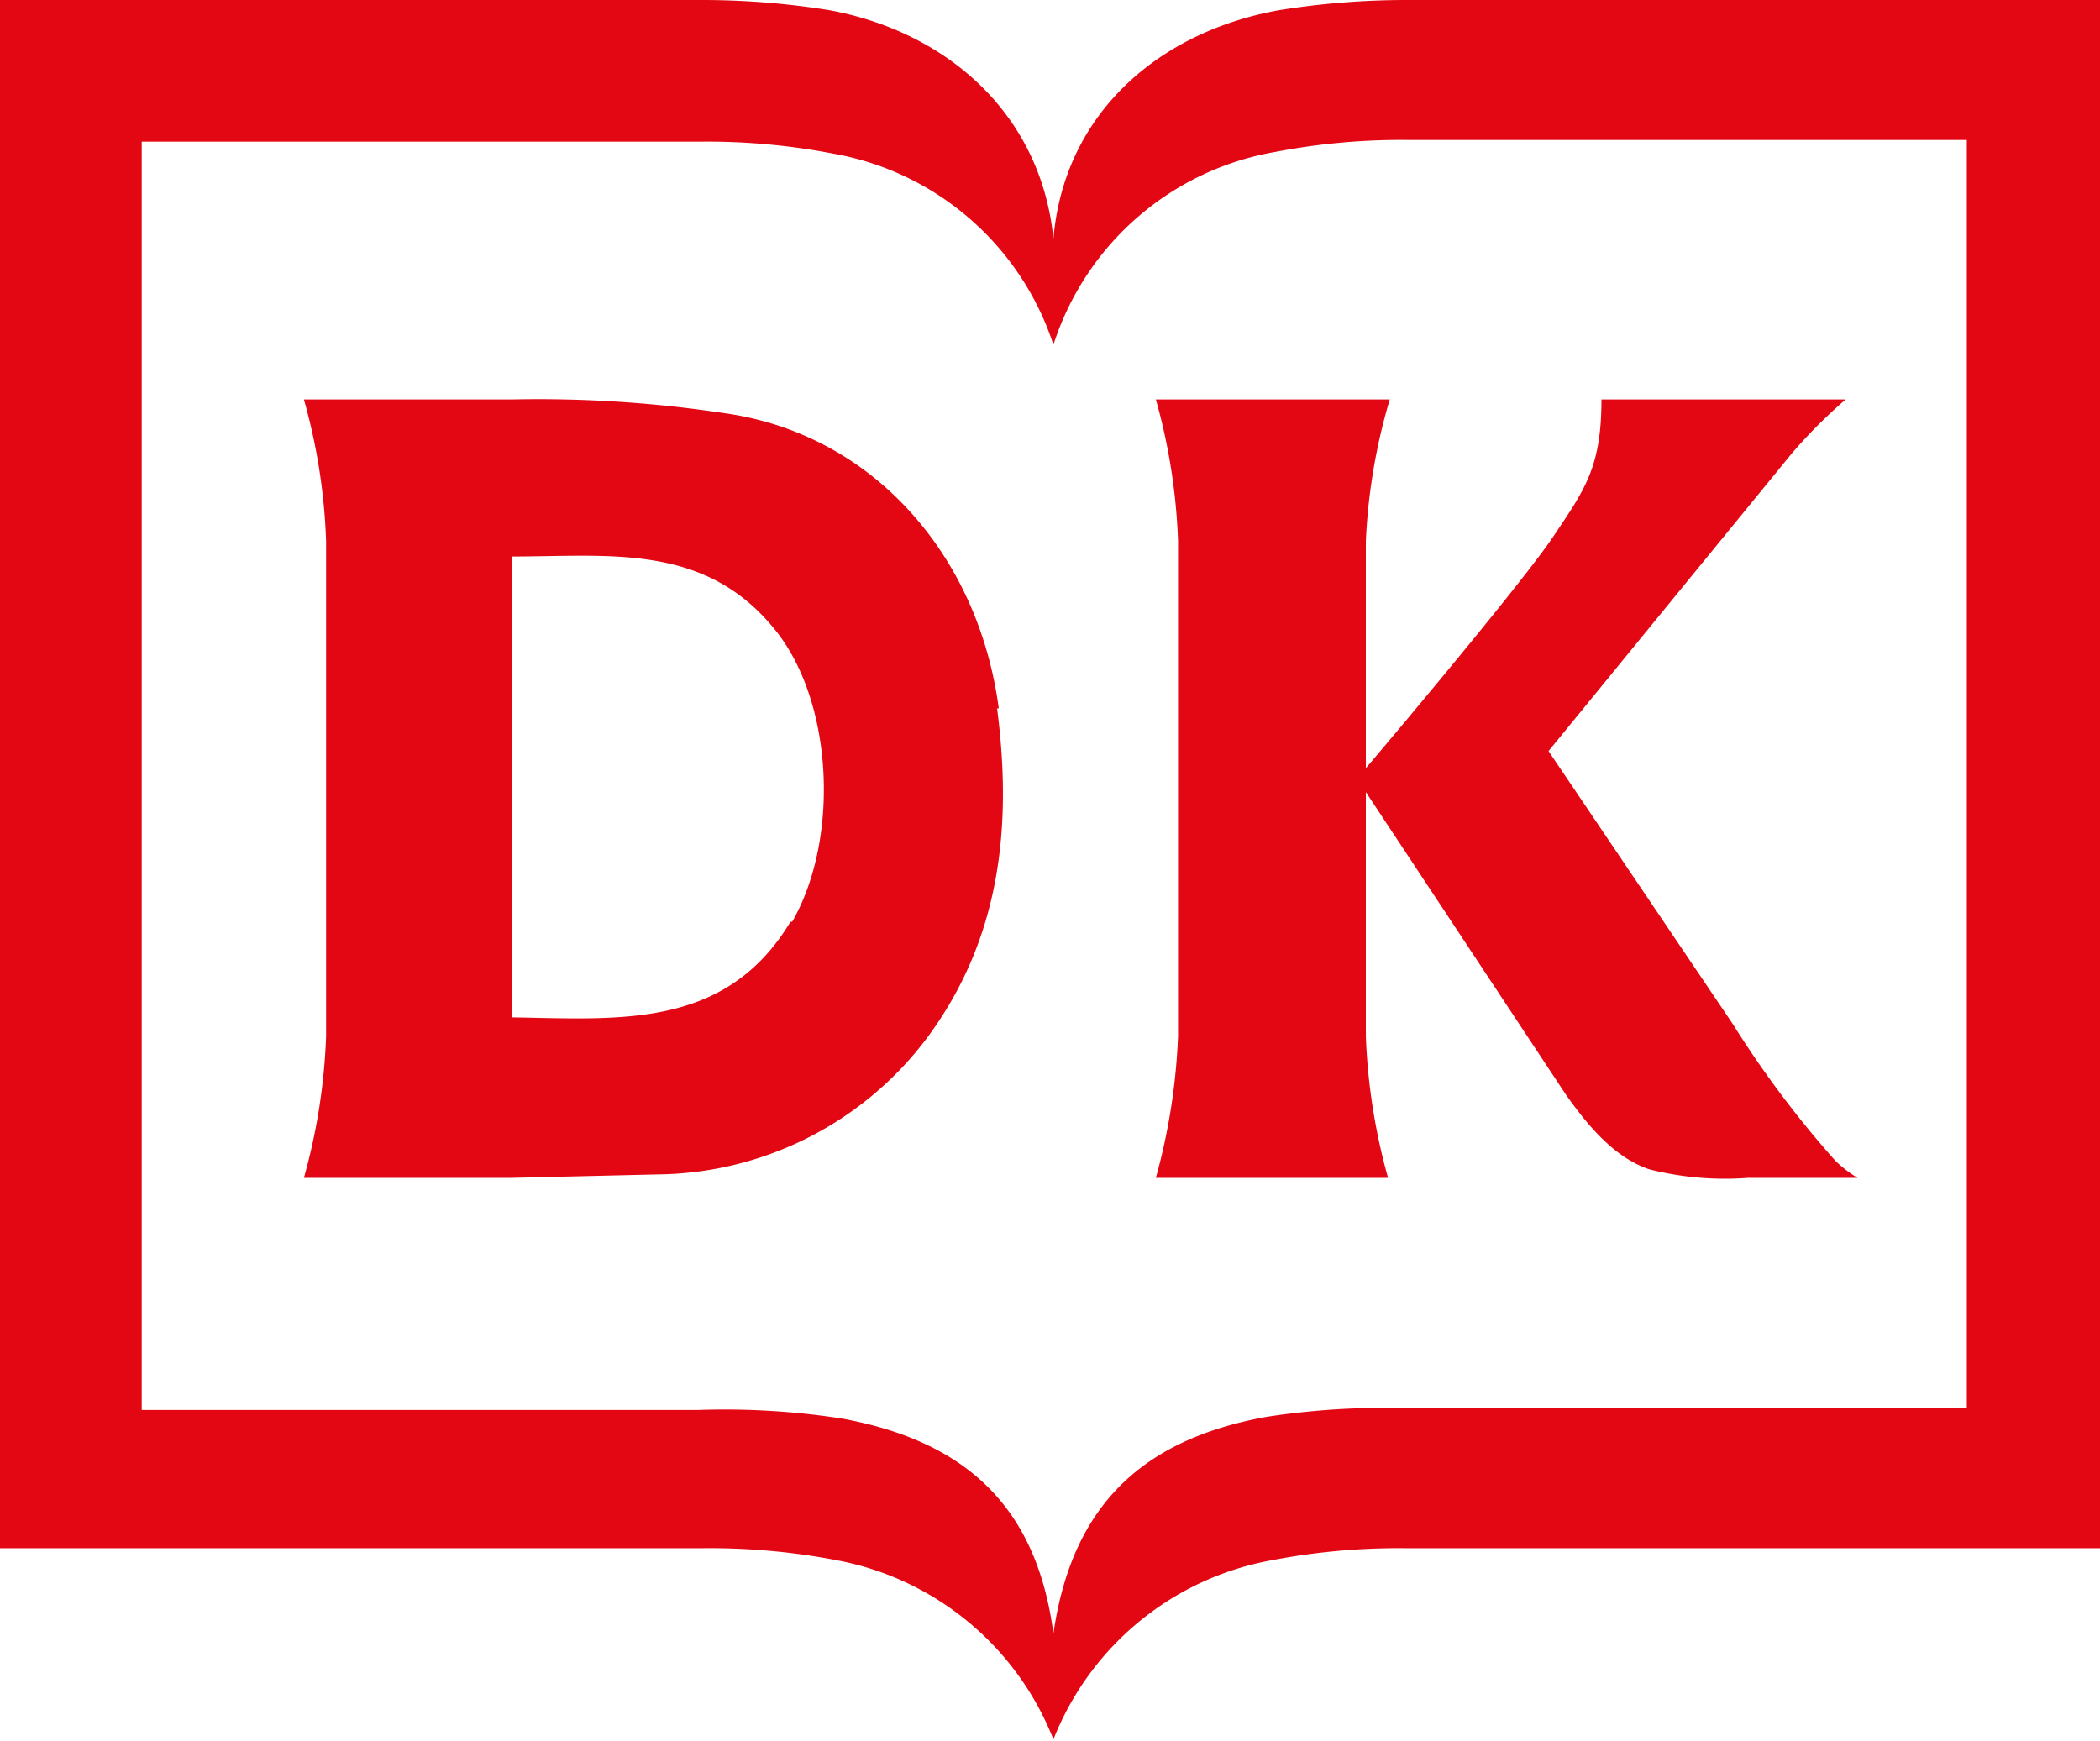
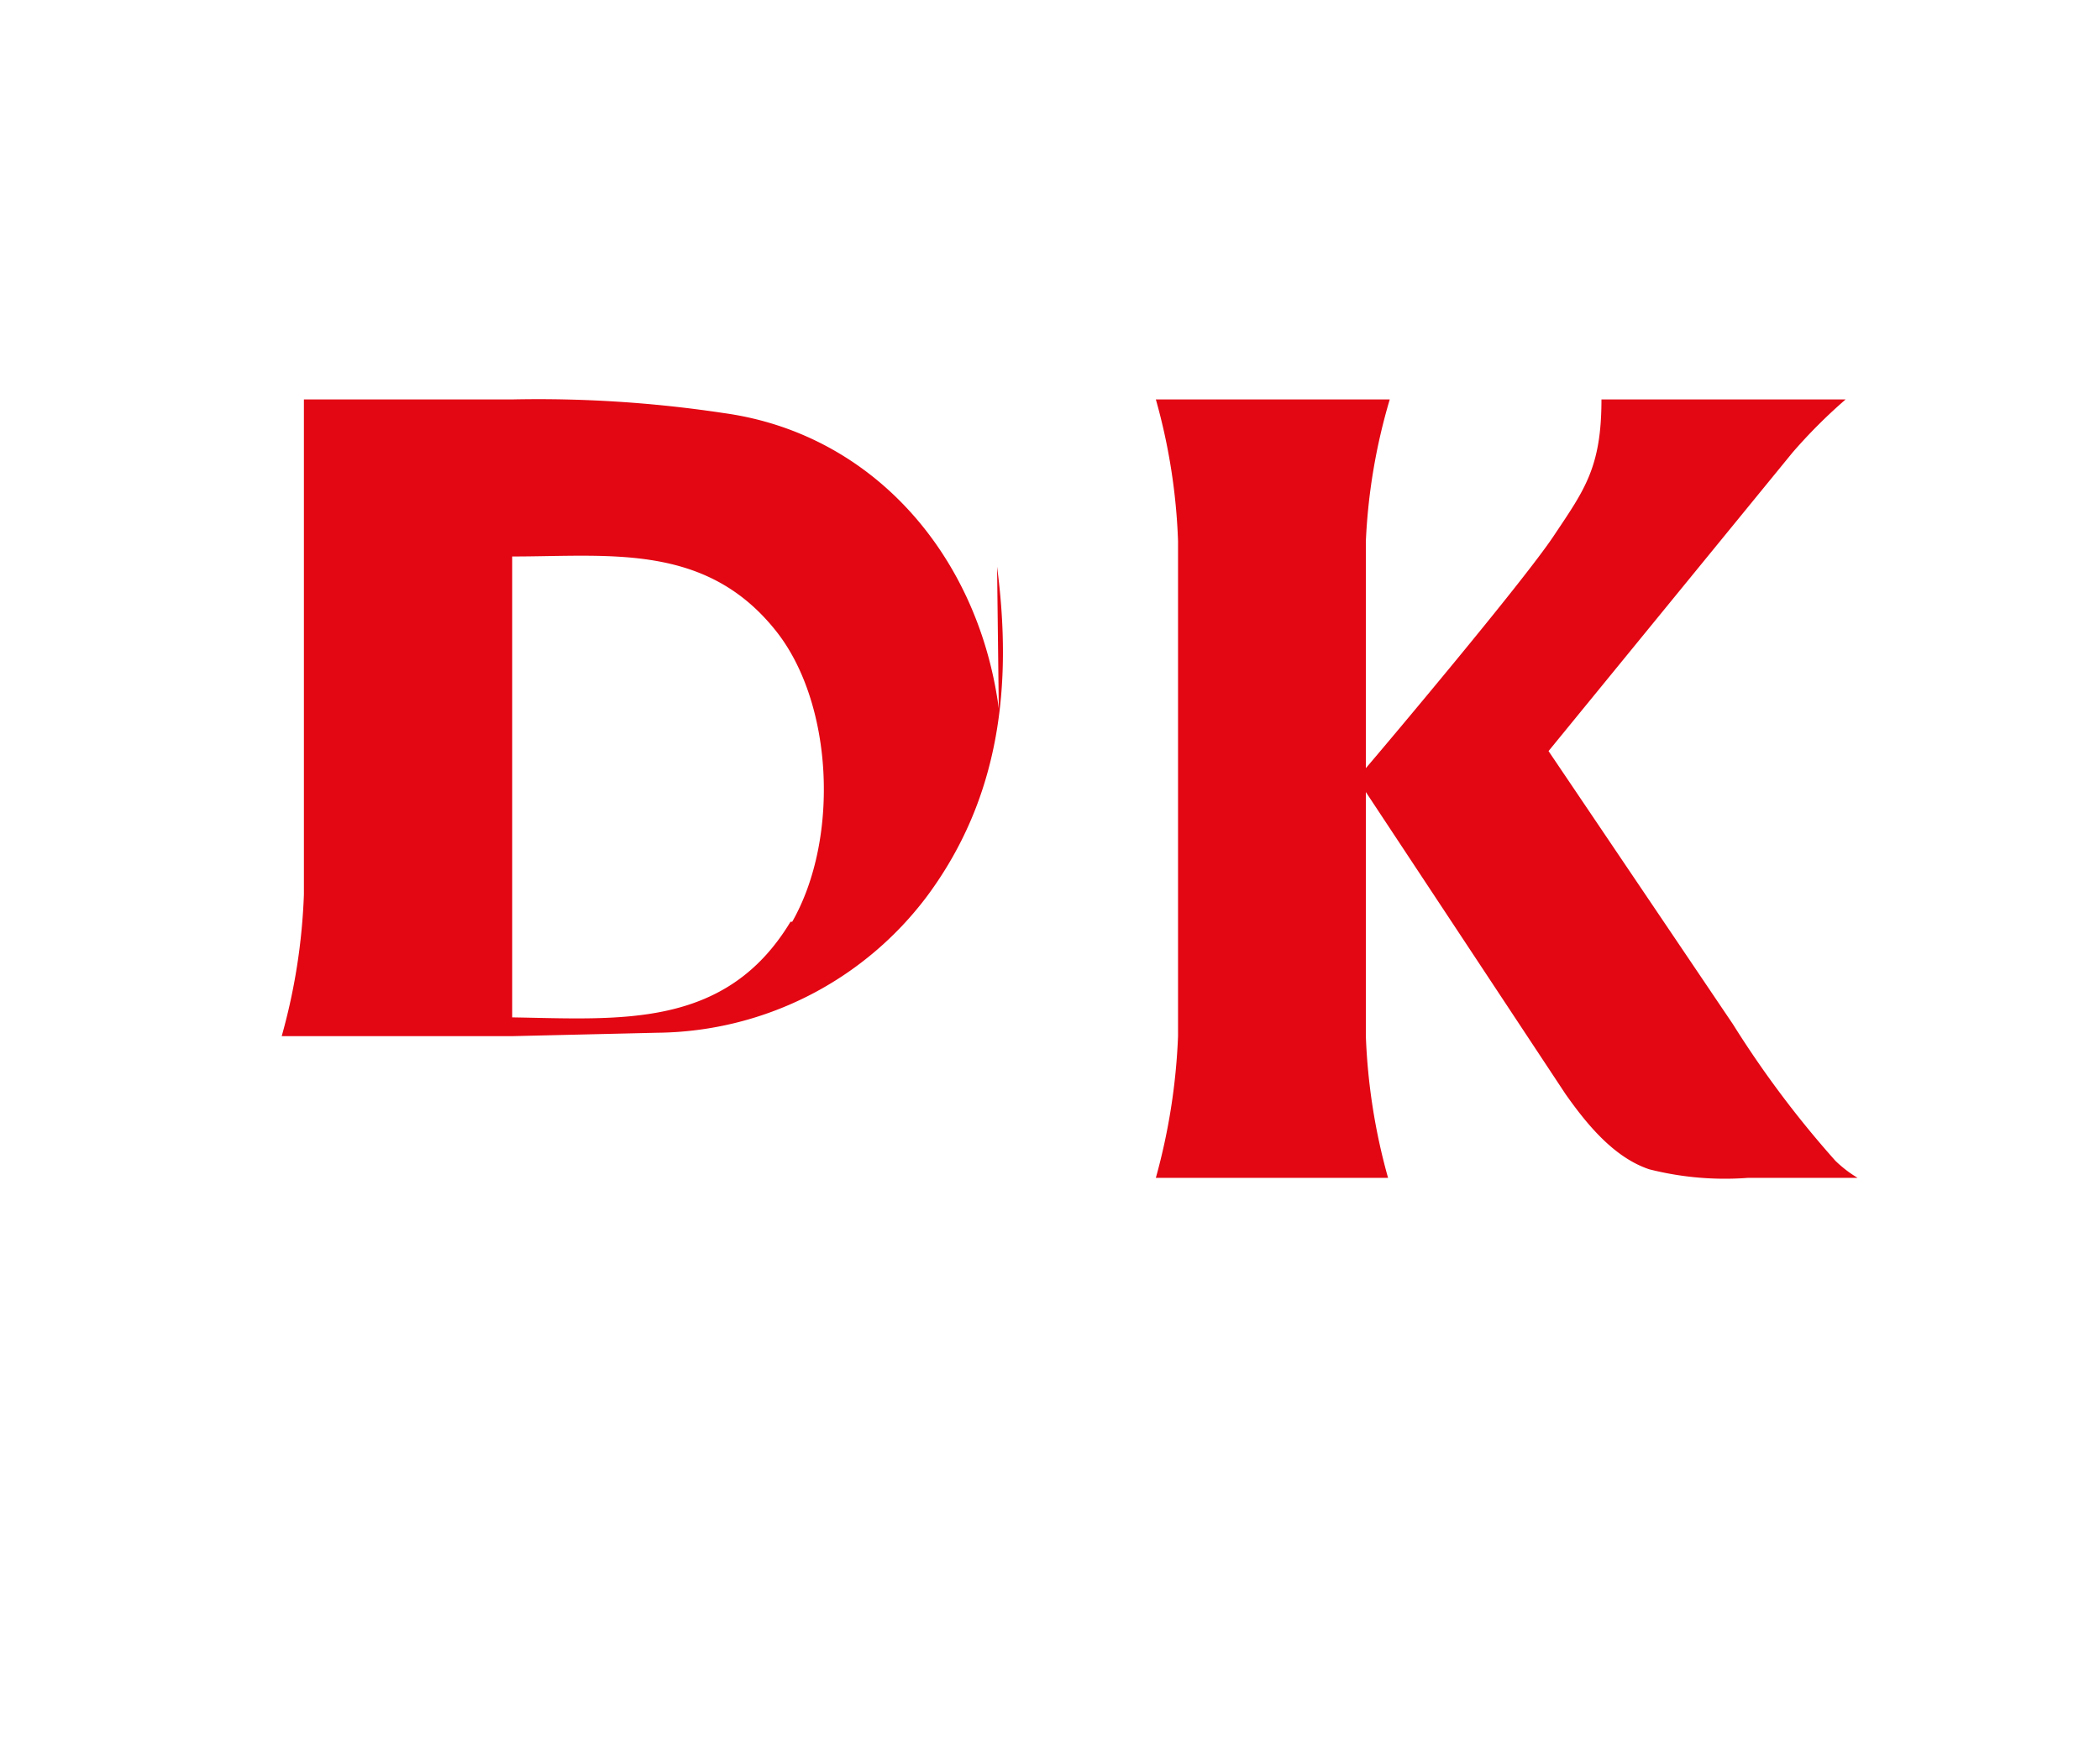
<svg xmlns="http://www.w3.org/2000/svg" viewBox="0 0 123 102">
  <defs />
  <g fill="#e30613">
-     <path d="M82.5 90.7a39.4 39.4 0 00-8 .7 17 17 0 00-12.8 10.5A17 17 0 0049 91.4a39.4 39.4 0 00-8-.7H0V0h41a47 47 0 017.6.6C55.6 1.9 61 6.8 61.7 14c.6-7.2 6-12.1 13.2-13.4a47 47 0 017.6-.6h41v90.7zm0-82.5a38.9 38.9 0 00-7.8.7 16.6 16.6 0 00-13 11.3A16.6 16.6 0 0048.8 9a39 39 0 00-7.9-.7H8.3v74.3h32.6a45 45 0 018.4.5c7.1 1.3 11.4 5 12.4 12.6C62.8 88.1 67 84.3 74.2 83a45.1 45.1 0 018.3-.5h32.7V8.2z" />
-     <path d="M58.5 41.5c-1.2-9-7.4-16.1-16.1-17.3a72.8 72.8 0 00-12.4-.8H17.8a34.8 34.8 0 011.3 8.3v29a35.3 35.3 0 01-1.3 8.3H30l8.5-.2a20 20 0 0015.8-8c4.3-5.8 5-12.4 4.1-19.3zM46.3 54c-3.8 6.3-10 5.7-16.3 5.6v-27c5.7 0 11.3-.8 15.4 4.3 3.4 4.2 3.8 12.2 1 17.1zM108.8 69a7.1 7.1 0 01-1.3-1 59.2 59.2 0 01-6-8L90.7 44 105 26.5a30.9 30.9 0 013.1-3.1H93.8c0 4-1 5.3-2.8 8S81.2 43.6 80 45V31.7a34.5 34.5 0 011.4-8.3H67.7a35 35 0 011.3 8.3v29a36.3 36.3 0 01-1.3 8.3h13.6a35.6 35.6 0 01-1.3-8.3V46.4l11.7 17.7c1.2 1.7 2.8 3.7 4.9 4.4a18 18 0 005.8.5h6.4z" />
+     <path d="M58.5 41.5c-1.2-9-7.4-16.1-16.1-17.3a72.8 72.8 0 00-12.4-.8H17.8v29a35.3 35.3 0 01-1.3 8.3H30l8.5-.2a20 20 0 0015.8-8c4.3-5.8 5-12.4 4.1-19.3zM46.3 54c-3.8 6.3-10 5.7-16.3 5.6v-27c5.7 0 11.3-.8 15.4 4.3 3.4 4.2 3.8 12.2 1 17.1zM108.8 69a7.1 7.1 0 01-1.3-1 59.2 59.2 0 01-6-8L90.7 44 105 26.5a30.9 30.9 0 013.1-3.1H93.8c0 4-1 5.3-2.8 8S81.2 43.6 80 45V31.7a34.5 34.5 0 011.4-8.3H67.7a35 35 0 011.3 8.3v29a36.3 36.3 0 01-1.3 8.3h13.6a35.6 35.6 0 01-1.3-8.3V46.4l11.7 17.7c1.2 1.7 2.8 3.7 4.9 4.4a18 18 0 005.8.5h6.4z" />
  </g>
</svg>